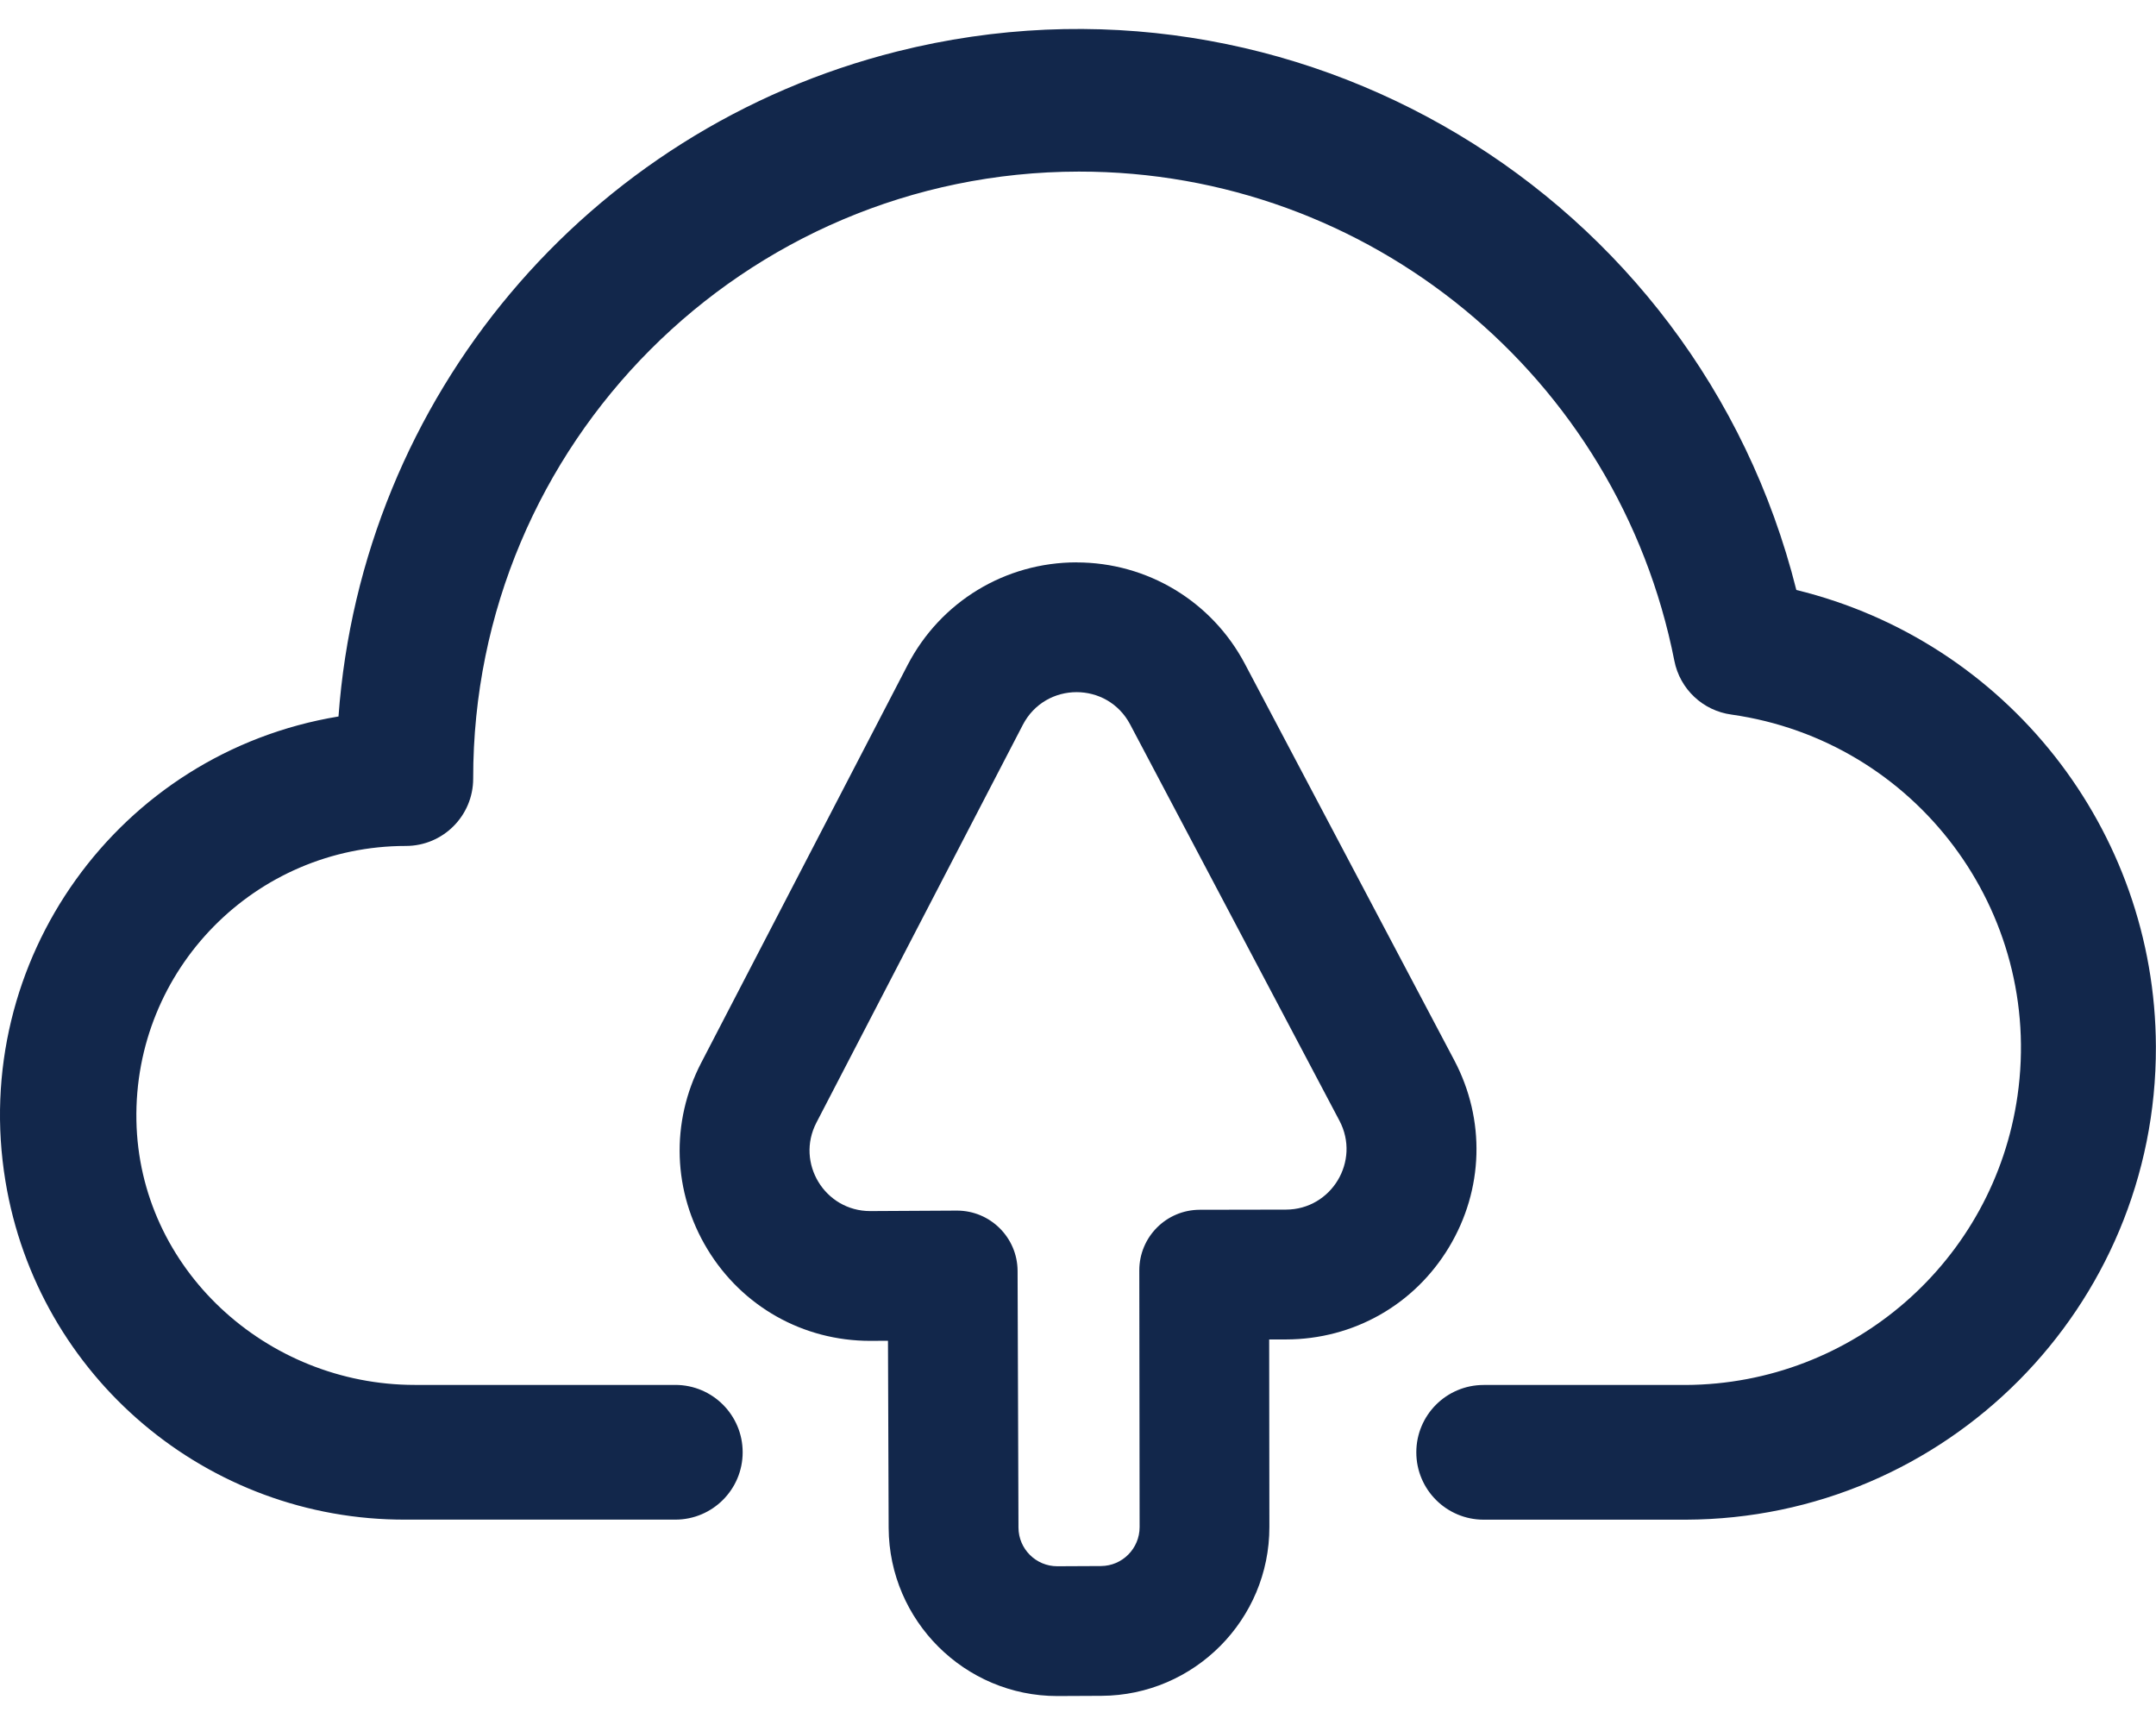
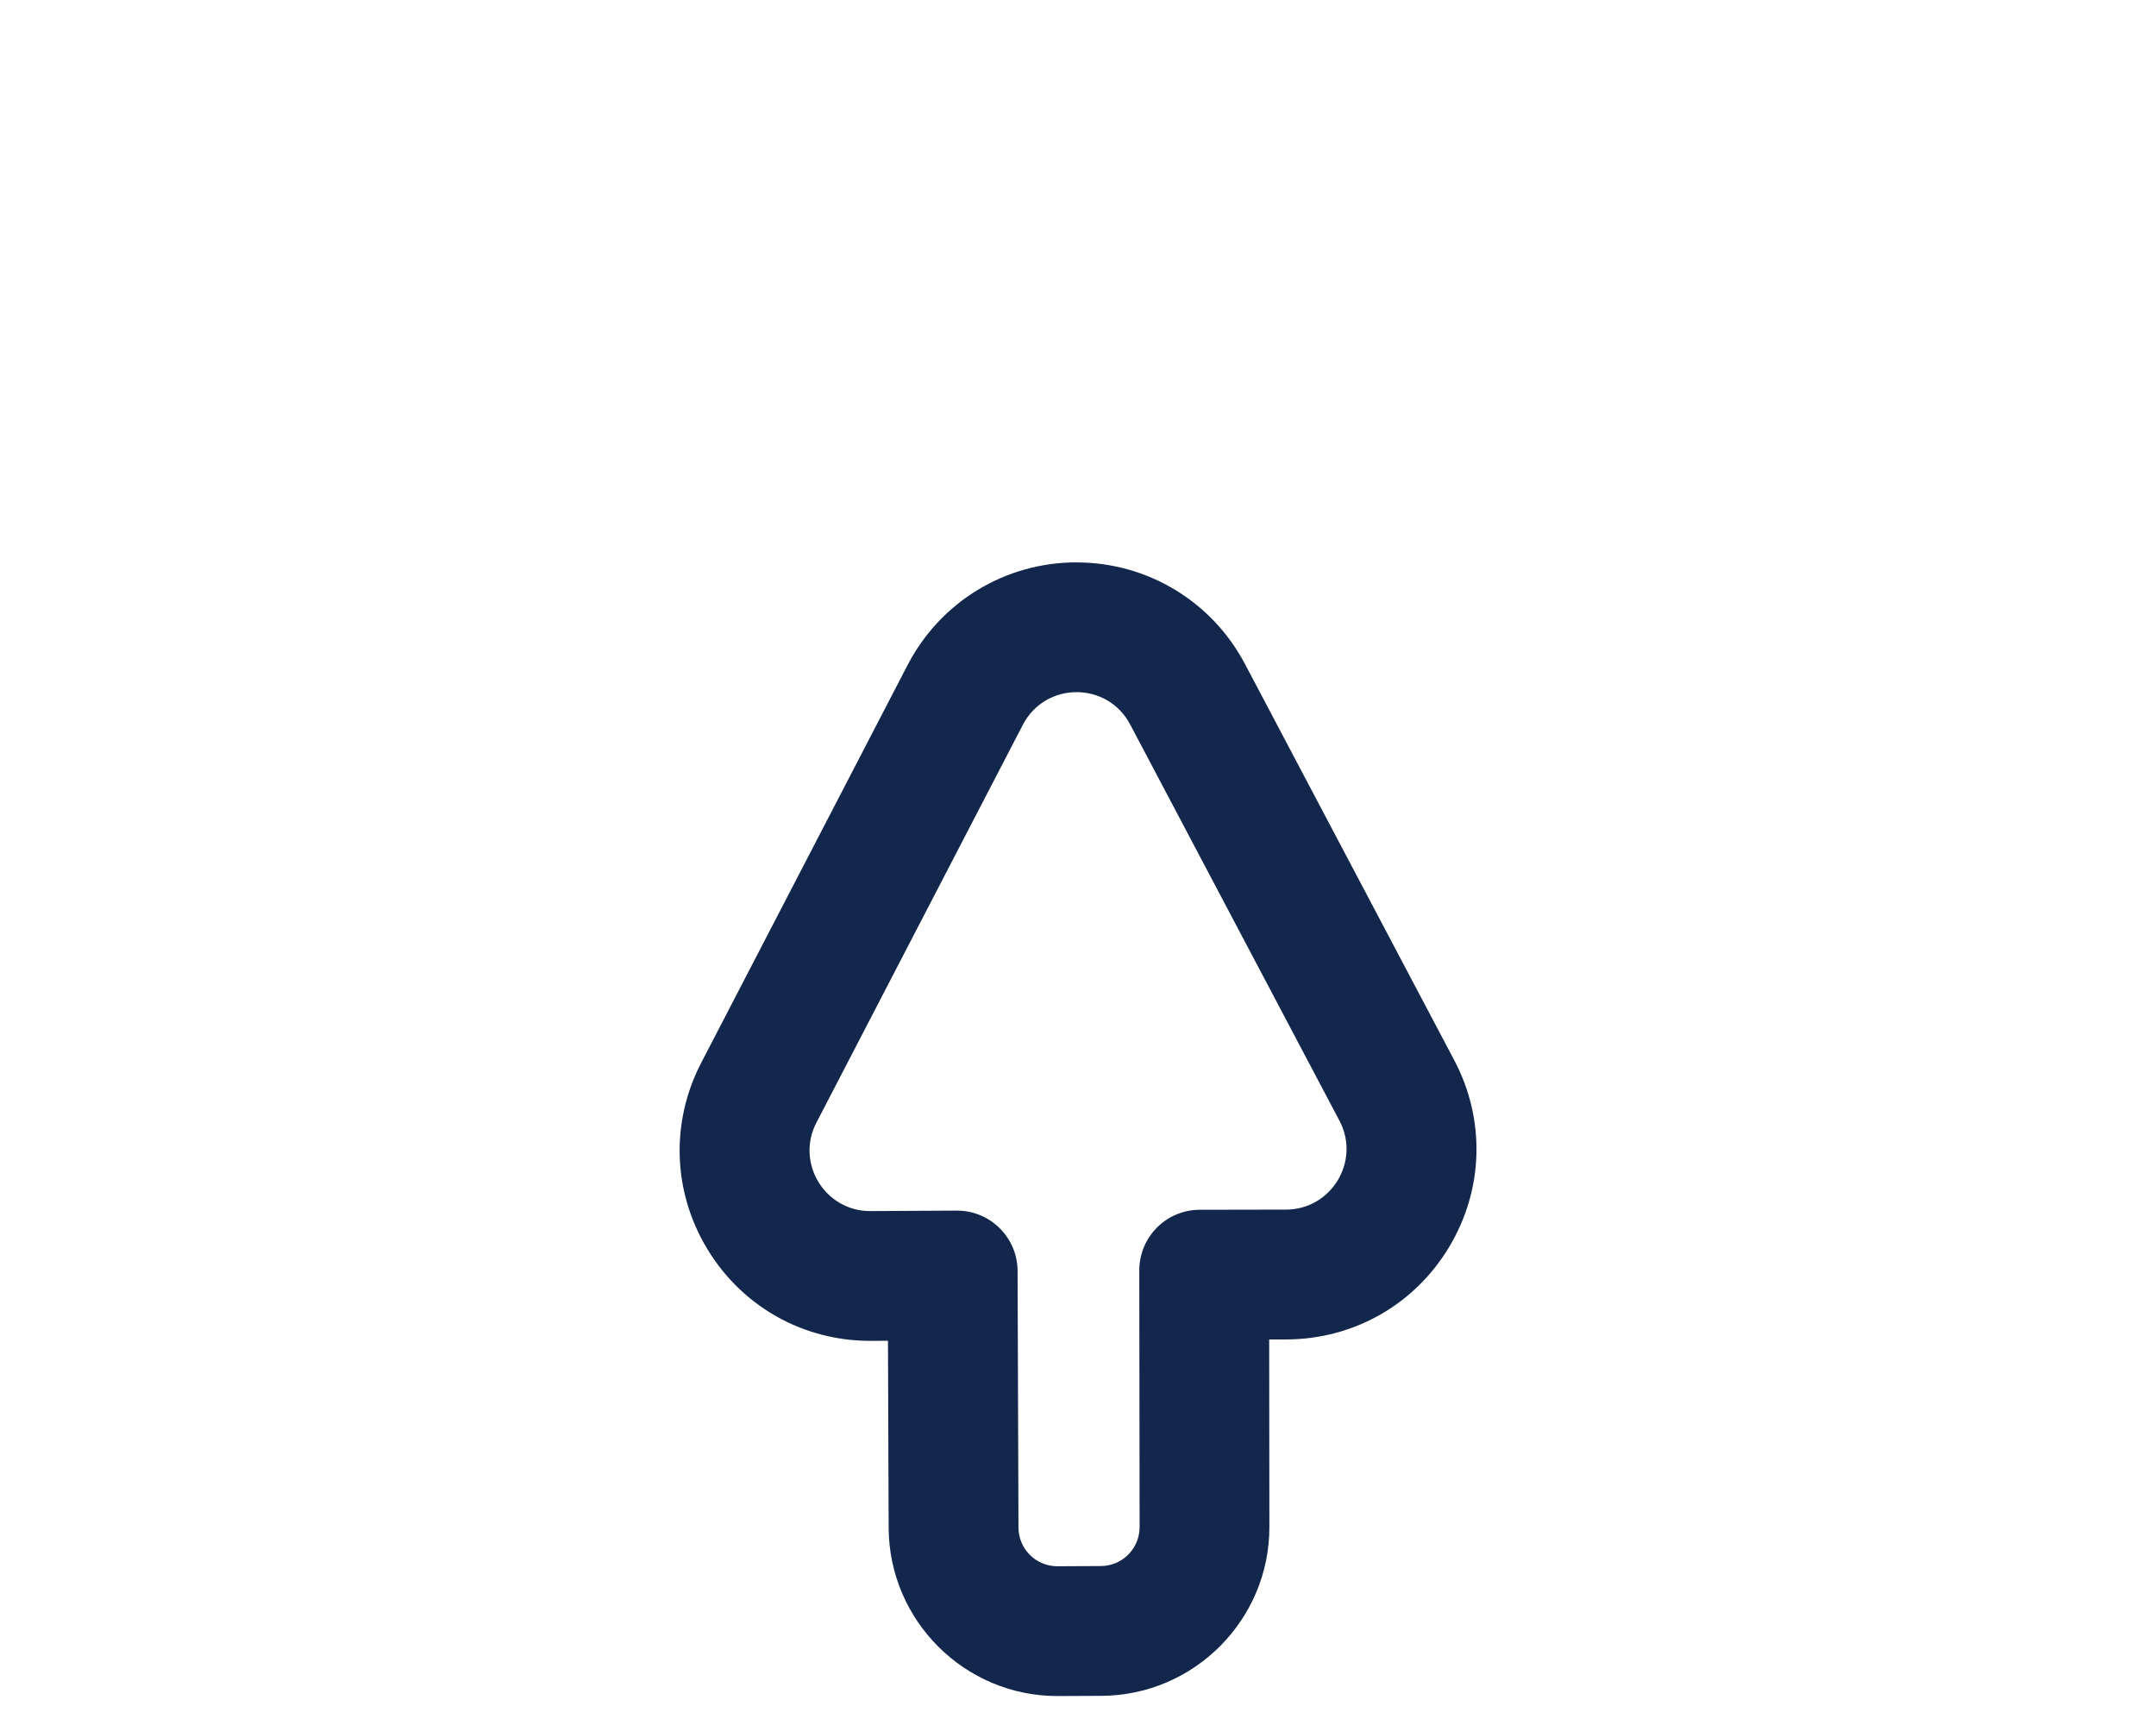
<svg xmlns="http://www.w3.org/2000/svg" id="Layer_1" data-name="Layer 1" viewBox="0 0 412.03 329.62">
  <defs>
    <style>      .cls-1 {        fill: #12274b;      }    </style>
  </defs>
-   <path class="cls-1" d="M343.29,112.71C324.25,36.85,247.32-9.21,171.46,9.83c-59.28,14.88-102.33,66.12-106.77,127.08C22.6,143.85-5.9,183.6,1.04,225.7c6.17,37.42,38.6,64.83,76.52,64.68h51.5c7.11,0,12.87-5.76,12.87-12.87h0c0-7.11-5.76-12.87-12.87-12.87h-49.79c-28.35,0-52.68-22.18-53.2-50.53-.53-28.88,22.73-52.46,51.49-52.46,7.11,0,12.87-5.76,12.87-12.87-.06-63.99,51.76-115.92,115.75-115.99,55.4-.06,103.08,39.11,113.8,93.46,1.06,5.43,5.46,9.57,10.94,10.3,35.2,5.01,59.67,37.61,54.65,72.8-4.5,31.61-31.49,55.14-63.41,55.3h-38.62c-7.11,0-12.87,5.76-12.87,12.87h0c0,7.11,5.76,12.87,12.87,12.87h38.62c49.77-.15,90-40.62,89.85-90.39-.13-41.43-28.48-77.44-68.73-87.27Z" />
  <path class="cls-1" d="M205.74,132.26c4.03,0,8.06,2.05,10.24,6.17l40,75.72c4.07,7.7-1.51,16.97-10.22,16.99l-16.47.03c-6.4.01-11.57,5.2-11.56,11.6l.06,49.04c0,4.09-3.3,7.42-7.39,7.44l-4.16.02-4.15.02h-.03c-4.08,0-7.4-3.3-7.42-7.38l-.17-49.06c-.03-6.37-5.21-11.52-11.58-11.52-.02,0-.04,0-.07,0l-16.45.09s-.05,0-.07,0c-8.67,0-14.28-9.2-10.27-16.91l39.44-76c2.16-4.16,6.22-6.25,10.28-6.25M205.74,107.46h0c-13.64,0-26.01,7.52-32.29,19.62l-39.44,76c-5.9,11.37-5.45,24.7,1.2,35.65,6.65,10.95,18.28,17.49,31.09,17.49l3.4-.02.13,35.79c.1,17.72,14.55,32.1,32.22,32.1l4.29-.02,4.16-.02c17.72-.08,32.12-14.56,32.09-32.28l-.04-35.82h3.26c12.85-.03,24.49-6.62,31.11-17.63,6.63-11.02,7-24.38.99-35.74l-40-75.72c-6.32-11.96-18.64-19.39-32.17-19.39h0Z" />
</svg>